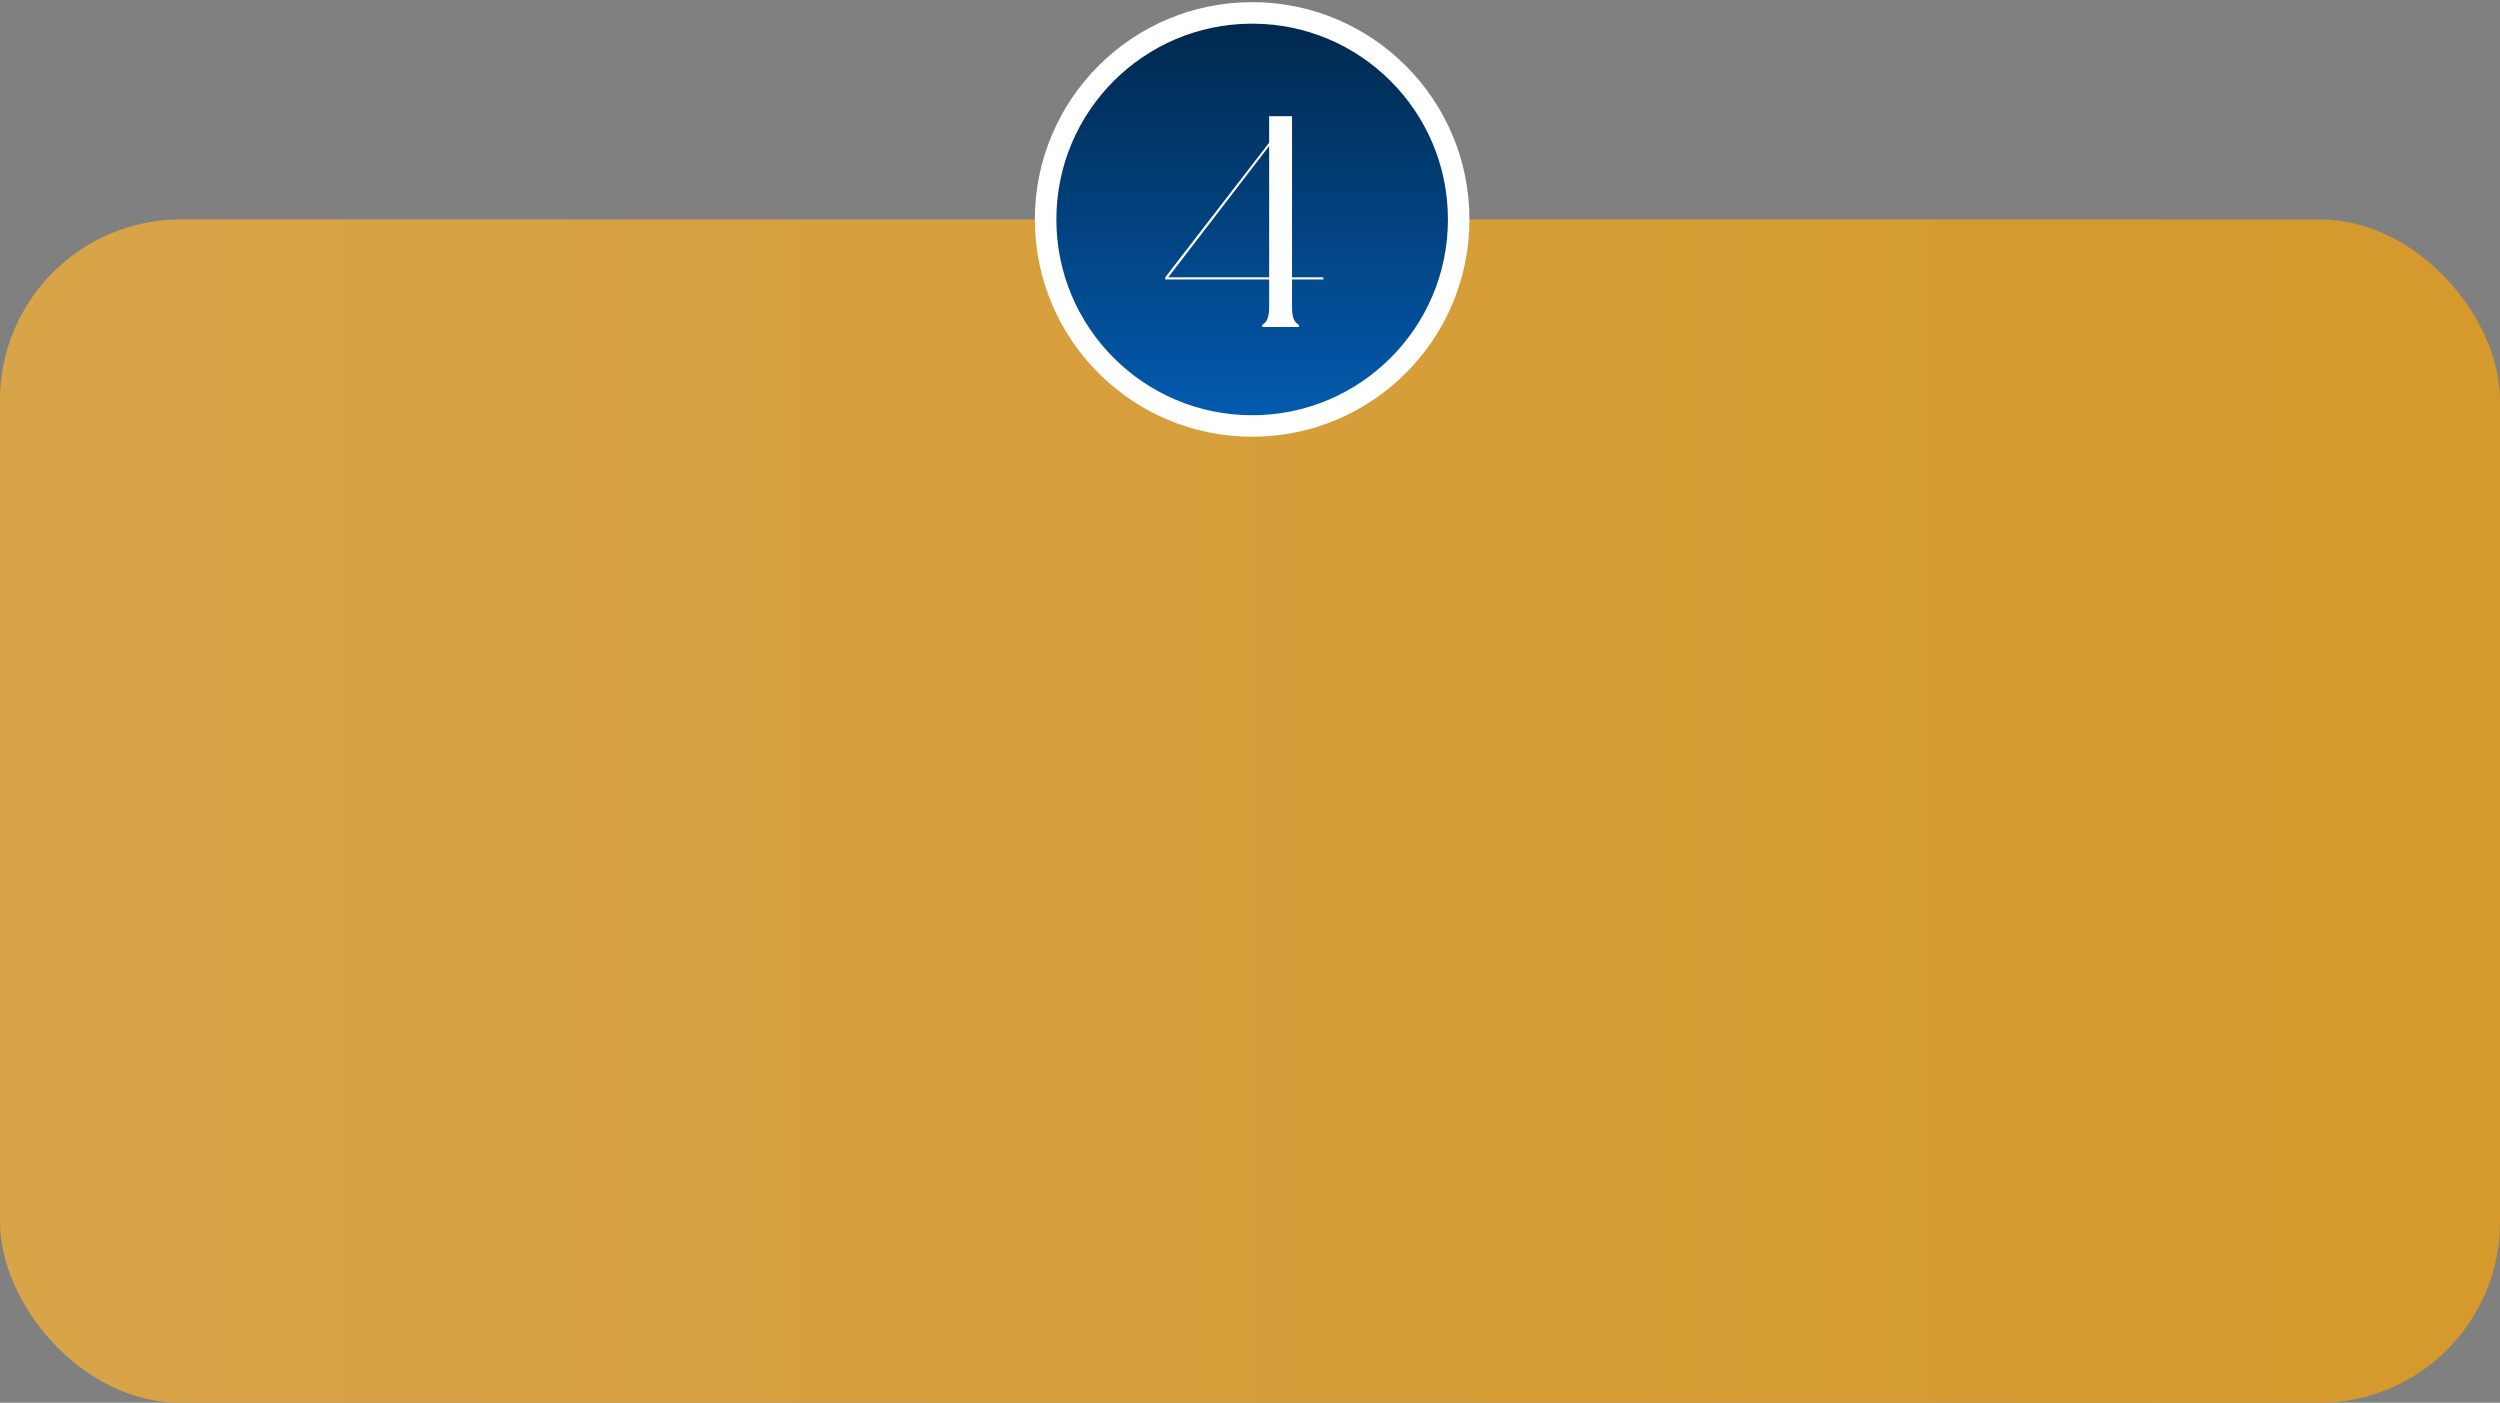
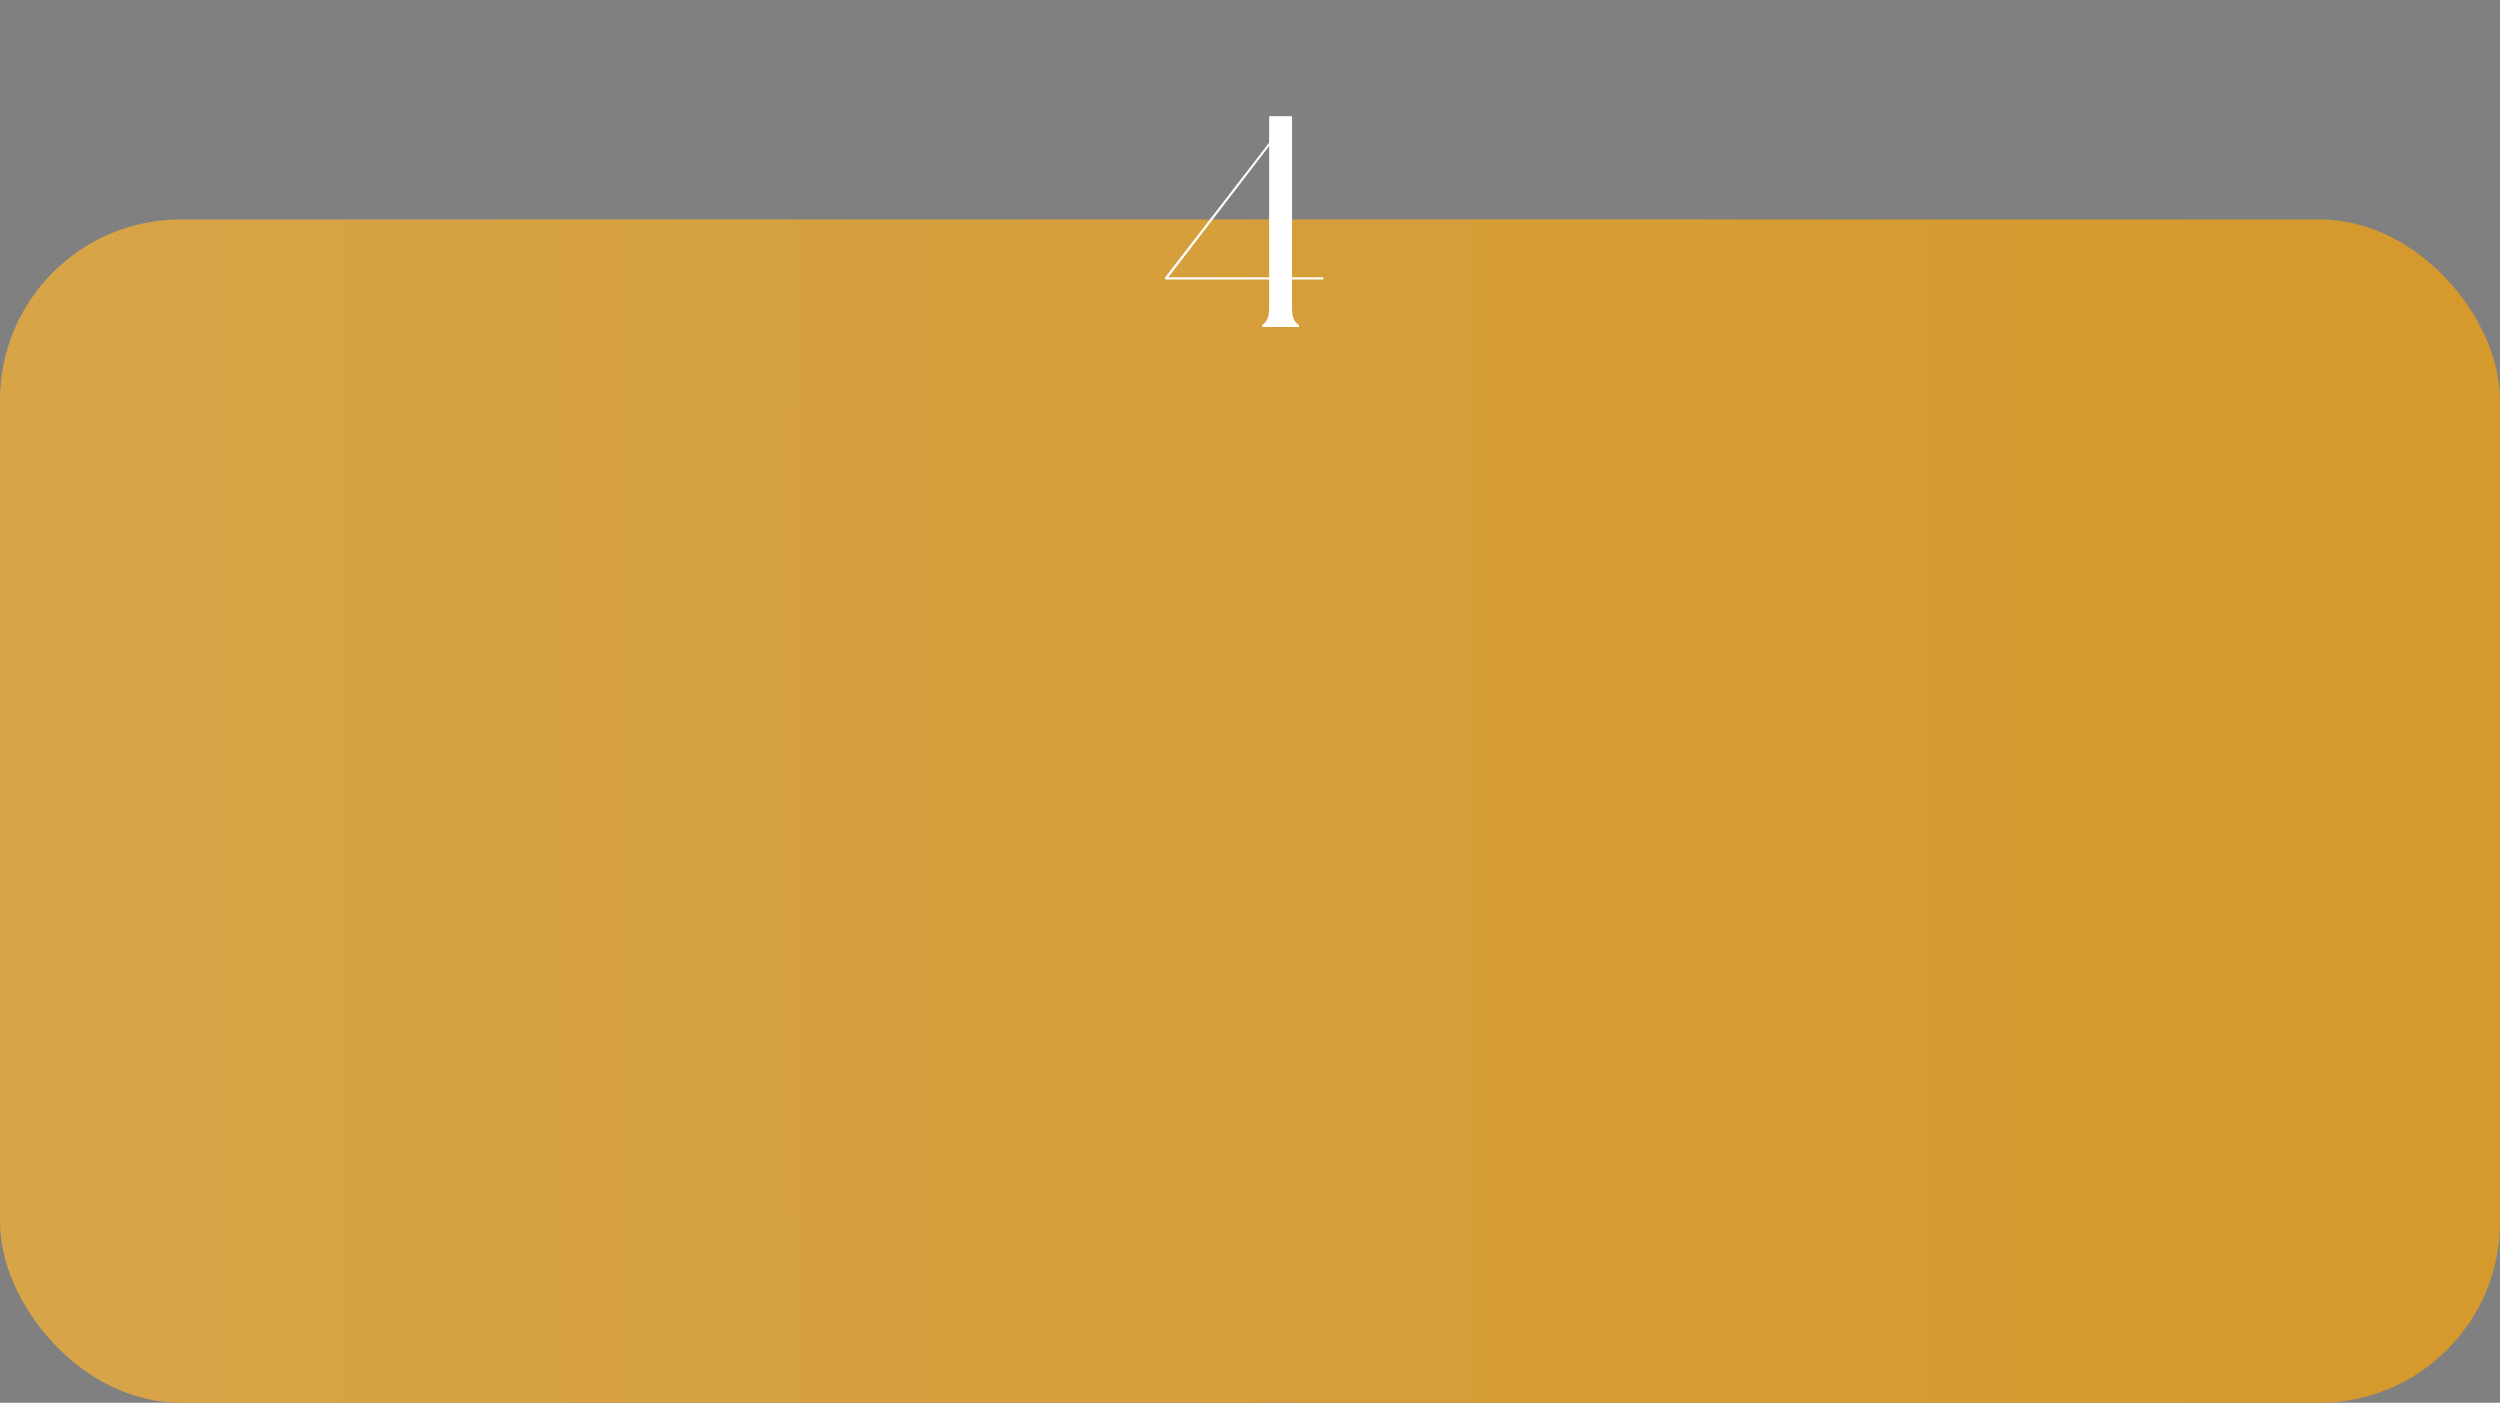
<svg xmlns="http://www.w3.org/2000/svg" width="581" height="326" viewBox="0 0 581 326" fill="none">
  <rect x="0" y="0" width="581" height="326" fill="#808080" stroke="none" />
  <rect y="51" width="581" height="275" rx="42" fill="url(#paint0_linear_6_94)" />
-   <circle cx="291" cy="51" r="48" fill="url(#paint1_linear_6_94)" stroke="white" stroke-width="5" />
  <path d="M307.55 64.94H300.27V71.38C300.27 73.83 300.76 74.88 301.88 75.51C301.88 75.65 301.88 76 301.88 76H293.34C293.34 76 293.34 75.65 293.34 75.51C294.39 74.88 294.95 73.83 294.95 71.38V64.94H270.8V64.45L294.95 33.16V27H300.27V64.45H307.55V64.94ZM271.5 64.45H294.95V33.93L271.5 64.45Z" fill="white" />
  <defs>
    <linearGradient id="paint0_linear_6_94" x1="0" y1="188.5" x2="581" y2="188.5" gradientUnits="userSpaceOnUse">
      <stop stop-color="#D7A448" />
      <stop offset="1" stop-color="#D5992C" />
    </linearGradient>
    <linearGradient id="paint1_linear_6_94" x1="291" y1="3" x2="291" y2="99" gradientUnits="userSpaceOnUse">
      <stop stop-color="#01274B" />
      <stop offset="1" stop-color="#025CB1" />
    </linearGradient>
  </defs>
</svg>